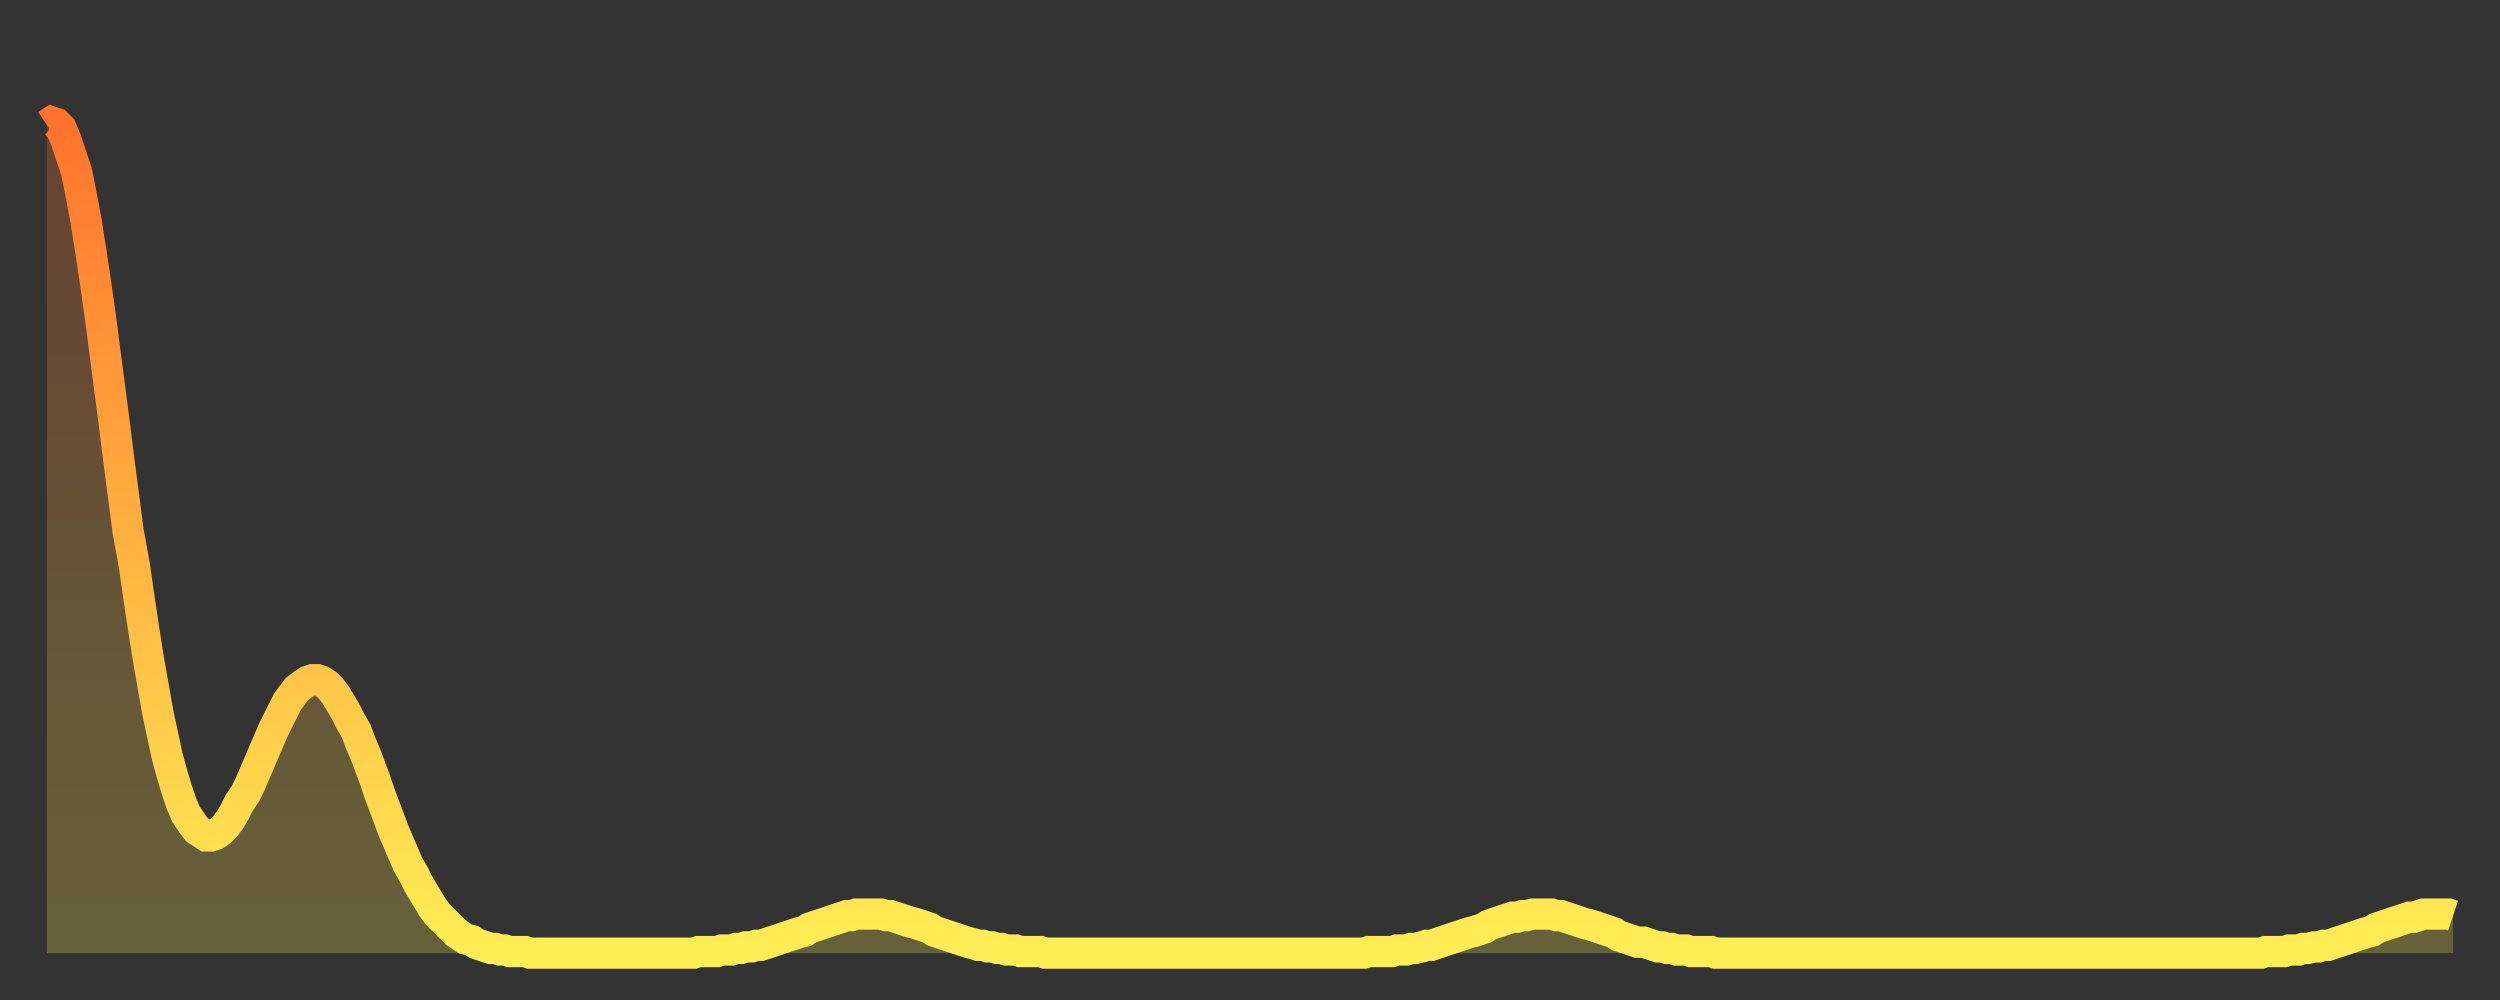
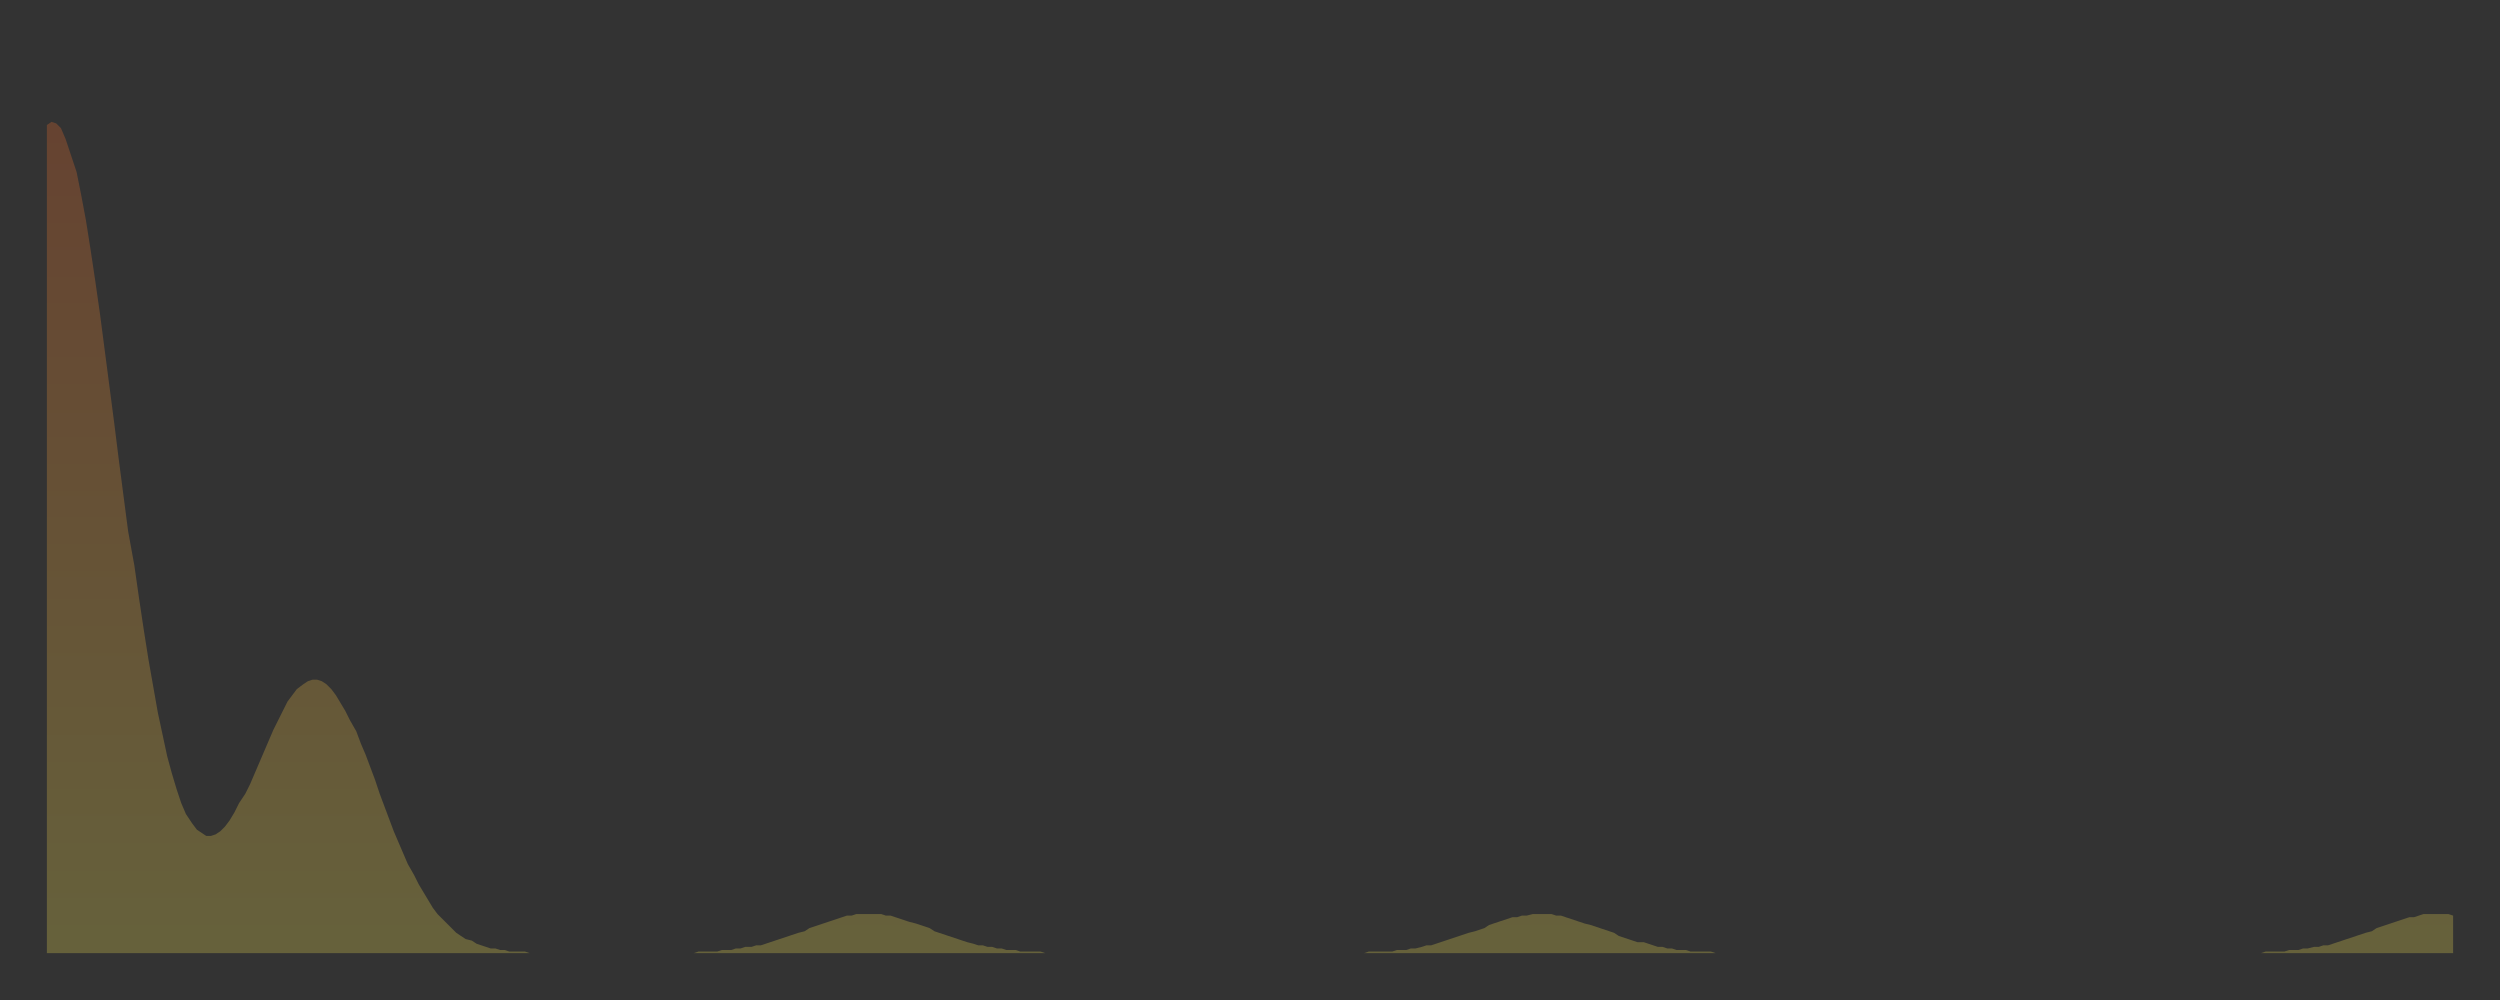
<svg xmlns="http://www.w3.org/2000/svg" baseProfile="full" height="64" version="1.1" width="160">
  <rect width="100%" height="100%" fill="#333333" stroke="none" />
  <defs>
    <linearGradient id="id334572" x1="0" x2="0" y1="0" y2="1">
      <stop offset="0%" stop-color="#ff732c" />
      <stop offset="50%" stop-color="#ffb140" />
      <stop offset="100%" stop-color="#ffee55" />
    </linearGradient>
  </defs>
  <g transform="translate(3,3)">
    <g>
-       <path d="M 0.0 5.0 0.3 4.8 0.6 4.9 0.9 5.2 1.2 5.9 1.5 6.8 1.9 8.0 2.2 9.5 2.5 11.1 2.8 13.0 3.1 15.0 3.4 17.1 3.7 19.4 4.0 21.7 4.3 24.0 4.6 26.4 4.9 28.7 5.2 31.0 5.6 33.2 5.9 35.3 6.2 37.3 6.5 39.2 6.8 40.9 7.1 42.6 7.4 44.0 7.7 45.4 8.0 46.5 8.3 47.5 8.6 48.4 8.9 49.1 9.3 49.7 9.6 50.1 9.9 50.3 10.2 50.5 10.5 50.5 10.8 50.4 11.1 50.2 11.4 49.9 11.7 49.5 12.0 49.0 12.3 48.4 12.7 47.8 13.0 47.2 13.3 46.5 13.6 45.8 13.9 45.1 14.2 44.4 14.5 43.7 14.8 43.1 15.1 42.5 15.4 41.9 15.7 41.5 16.0 41.1 16.4 40.8 16.7 40.6 17.0 40.5 17.3 40.5 17.6 40.6 17.9 40.8 18.2 41.1 18.5 41.5 18.8 42.0 19.1 42.5 19.4 43.1 19.8 43.8 20.1 44.6 20.4 45.3 20.7 46.1 21.0 46.9 21.3 47.8 21.6 48.6 21.9 49.4 22.2 50.2 22.5 50.9 22.8 51.6 23.1 52.3 23.5 53.0 23.8 53.6 24.1 54.1 24.4 54.6 24.7 55.1 25.0 55.5 25.3 55.8 25.6 56.1 25.9 56.4 26.2 56.7 26.5 56.9 26.8 57.1 27.2 57.2 27.5 57.4 27.8 57.5 28.1 57.6 28.4 57.7 28.7 57.7 29.0 57.8 29.3 57.8 29.6 57.9 29.9 57.9 30.2 57.9 30.6 57.9 30.9 58.0 31.2 58.0 31.5 58.0 31.8 58.0 32.1 58.0 32.4 58.0 32.7 58.0 33.0 58.0 33.3 58.0 33.6 58.0 33.9 58.0 34.3 58.0 34.6 58.0 34.9 58.0 35.2 58.0 35.5 58.0 35.8 58.0 36.1 58.0 36.4 58.0 36.7 58.0 37.0 58.0 37.3 58.0 37.7 58.0 38.0 58.0 38.3 58.0 38.6 58.0 38.9 58.0 39.2 58.0 39.5 58.0 39.8 58.0 40.1 58.0 40.4 58.0 40.7 58.0 41.0 58.0 41.4 58.0 41.7 57.9 42.0 57.9 42.3 57.9 42.6 57.9 42.9 57.9 43.2 57.8 43.5 57.8 43.8 57.8 44.1 57.7 44.4 57.7 44.7 57.6 45.1 57.6 45.4 57.5 45.7 57.5 46.0 57.4 46.3 57.3 46.6 57.2 46.9 57.1 47.2 57.0 47.5 56.9 47.8 56.8 48.1 56.7 48.5 56.6 48.8 56.4 49.1 56.3 49.4 56.2 49.7 56.1 50.0 56.0 50.3 55.9 50.6 55.8 50.9 55.7 51.2 55.6 51.5 55.6 51.8 55.5 52.2 55.5 52.5 55.5 52.8 55.5 53.1 55.5 53.4 55.5 53.7 55.6 54.0 55.6 54.3 55.7 54.6 55.8 54.9 55.9 55.2 56.0 55.6 56.1 55.9 56.2 56.2 56.3 56.5 56.4 56.8 56.6 57.1 56.7 57.4 56.8 57.7 56.9 58.0 57.0 58.3 57.1 58.6 57.2 58.9 57.3 59.3 57.4 59.6 57.5 59.9 57.5 60.2 57.6 60.5 57.6 60.8 57.7 61.1 57.7 61.4 57.8 61.7 57.8 62.0 57.8 62.3 57.9 62.6 57.9 63.0 57.9 63.3 57.9 63.6 57.9 63.9 58.0 64.2 58.0 64.5 58.0 64.8 58.0 65.1 58.0 65.4 58.0 65.7 58.0 66.0 58.0 66.4 58.0 66.7 58.0 67.0 58.0 67.3 58.0 67.6 58.0 67.9 58.0 68.2 58.0 68.5 58.0 68.8 58.0 69.1 58.0 69.4 58.0 69.7 58.0 70.1 58.0 70.4 58.0 70.7 58.0 71.0 58.0 71.3 58.0 71.6 58.0 71.9 58.0 72.2 58.0 72.5 58.0 72.8 58.0 73.1 58.0 73.5 58.0 73.8 58.0 74.1 58.0 74.4 58.0 74.7 58.0 75.0 58.0 75.3 58.0 75.6 58.0 75.9 58.0 76.2 58.0 76.5 58.0 76.8 58.0 77.2 58.0 77.5 58.0 77.8 58.0 78.1 58.0 78.4 58.0 78.7 58.0 79.0 58.0 79.3 58.0 79.6 58.0 79.9 58.0 80.2 58.0 80.5 58.0 80.9 58.0 81.2 58.0 81.5 58.0 81.8 58.0 82.1 58.0 82.4 58.0 82.7 58.0 83.0 58.0 83.3 58.0 83.6 58.0 83.9 58.0 84.3 58.0 84.6 57.9 84.9 57.9 85.2 57.9 85.5 57.9 85.8 57.9 86.1 57.9 86.4 57.8 86.7 57.8 87.0 57.8 87.3 57.7 87.6 57.7 88.0 57.6 88.3 57.5 88.6 57.5 88.9 57.4 89.2 57.3 89.5 57.2 89.8 57.1 90.1 57.0 90.4 56.9 90.7 56.8 91.0 56.7 91.4 56.6 91.7 56.5 92.0 56.4 92.3 56.2 92.6 56.1 92.9 56.0 93.2 55.9 93.5 55.8 93.8 55.7 94.1 55.7 94.4 55.6 94.7 55.6 95.1 55.5 95.4 55.5 95.7 55.5 96.0 55.5 96.3 55.5 96.6 55.6 96.9 55.6 97.2 55.7 97.5 55.8 97.8 55.9 98.1 56.0 98.4 56.1 98.8 56.2 99.1 56.3 99.4 56.4 99.7 56.5 100.0 56.6 100.3 56.7 100.6 56.9 100.9 57.0 101.2 57.1 101.5 57.2 101.8 57.3 102.2 57.3 102.5 57.4 102.8 57.5 103.1 57.6 103.4 57.6 103.7 57.7 104.0 57.7 104.3 57.8 104.6 57.8 104.9 57.8 105.2 57.9 105.5 57.9 105.9 57.9 106.2 57.9 106.5 57.9 106.8 58.0 107.1 58.0 107.4 58.0 107.7 58.0 108.0 58.0 108.3 58.0 108.6 58.0 108.9 58.0 109.3 58.0 109.6 58.0 109.9 58.0 110.2 58.0 110.5 58.0 110.8 58.0 111.1 58.0 111.4 58.0 111.7 58.0 112.0 58.0 112.3 58.0 112.6 58.0 113.0 58.0 113.3 58.0 113.6 58.0 113.9 58.0 114.2 58.0 114.5 58.0 114.8 58.0 115.1 58.0 115.4 58.0 115.7 58.0 116.0 58.0 116.3 58.0 116.7 58.0 117.0 58.0 117.3 58.0 117.6 58.0 117.9 58.0 118.2 58.0 118.5 58.0 118.8 58.0 119.1 58.0 119.4 58.0 119.7 58.0 120.1 58.0 120.4 58.0 120.7 58.0 121.0 58.0 121.3 58.0 121.6 58.0 121.9 58.0 122.2 58.0 122.5 58.0 122.8 58.0 123.1 58.0 123.4 58.0 123.8 58.0 124.1 58.0 124.4 58.0 124.7 58.0 125.0 58.0 125.3 58.0 125.6 58.0 125.9 58.0 126.2 58.0 126.5 58.0 126.8 58.0 127.2 58.0 127.5 58.0 127.8 58.0 128.1 58.0 128.4 58.0 128.7 58.0 129.0 58.0 129.3 58.0 129.6 58.0 129.9 58.0 130.2 58.0 130.5 58.0 130.9 58.0 131.2 58.0 131.5 58.0 131.8 58.0 132.1 58.0 132.4 58.0 132.7 58.0 133.0 58.0 133.3 58.0 133.6 58.0 133.9 58.0 134.2 58.0 134.6 58.0 134.9 58.0 135.2 58.0 135.5 58.0 135.8 58.0 136.1 58.0 136.4 58.0 136.7 58.0 137.0 58.0 137.3 58.0 137.6 58.0 138.0 58.0 138.3 58.0 138.6 58.0 138.9 58.0 139.2 58.0 139.5 58.0 139.8 58.0 140.1 58.0 140.4 58.0 140.7 58.0 141.0 58.0 141.3 58.0 141.7 58.0 142.0 57.9 142.3 57.9 142.6 57.9 142.9 57.9 143.2 57.9 143.5 57.8 143.8 57.8 144.1 57.8 144.4 57.7 144.7 57.7 145.1 57.6 145.4 57.6 145.7 57.5 146.0 57.5 146.3 57.4 146.6 57.3 146.9 57.2 147.2 57.1 147.5 57.0 147.8 56.9 148.1 56.8 148.4 56.7 148.8 56.6 149.1 56.4 149.4 56.3 149.7 56.2 150.0 56.1 150.3 56.0 150.6 55.9 150.9 55.8 151.2 55.7 151.5 55.7 151.8 55.6 152.1 55.5 152.5 55.5 152.8 55.5 153.1 55.5 153.4 55.5 153.7 55.5 154.0 55.6" fill="none" id="graph-curve" opacity="1" stroke="url(#id334572)" stroke-width="2" />
      <path d="M 0 58 L 0.0 5.0 0.3 4.8 0.6 4.9 0.9 5.2 1.2 5.9 1.5 6.8 1.9 8.0 2.2 9.5 2.5 11.1 2.8 13.0 3.1 15.0 3.4 17.1 3.7 19.4 4.0 21.7 4.3 24.0 4.6 26.4 4.9 28.7 5.2 31.0 5.6 33.2 5.9 35.3 6.2 37.3 6.5 39.2 6.8 40.9 7.1 42.6 7.4 44.0 7.7 45.4 8.0 46.5 8.3 47.5 8.6 48.4 8.9 49.1 9.3 49.7 9.6 50.1 9.9 50.3 10.2 50.5 10.5 50.5 10.8 50.4 11.1 50.2 11.4 49.9 11.7 49.5 12.0 49.0 12.3 48.4 12.7 47.8 13.0 47.2 13.3 46.5 13.6 45.8 13.9 45.1 14.2 44.4 14.5 43.7 14.8 43.1 15.1 42.5 15.4 41.9 15.7 41.5 16.0 41.1 16.4 40.8 16.7 40.6 17.0 40.5 17.3 40.5 17.6 40.6 17.9 40.8 18.2 41.1 18.5 41.5 18.8 42.0 19.1 42.5 19.4 43.1 19.8 43.8 20.1 44.6 20.4 45.3 20.7 46.1 21.0 46.9 21.3 47.8 21.6 48.6 21.9 49.4 22.2 50.2 22.5 50.9 22.8 51.6 23.1 52.3 23.5 53.0 23.8 53.6 24.1 54.1 24.4 54.6 24.7 55.1 25.0 55.5 25.3 55.8 25.6 56.1 25.9 56.4 26.2 56.7 26.5 56.9 26.8 57.1 27.2 57.2 27.5 57.4 27.8 57.5 28.1 57.6 28.4 57.7 28.7 57.7 29.0 57.8 29.3 57.8 29.6 57.9 29.9 57.9 30.2 57.9 30.6 57.9 30.9 58.0 31.2 58.0 31.5 58.0 31.8 58.0 32.1 58.0 32.4 58.0 32.7 58.0 33.0 58.0 33.3 58.0 33.6 58.0 33.9 58.0 34.3 58.0 34.6 58.0 34.9 58.0 35.2 58.0 35.5 58.0 35.8 58.0 36.1 58.0 36.4 58.0 36.7 58.0 37.0 58.0 37.3 58.0 37.7 58.0 38.0 58.0 38.3 58.0 38.6 58.0 38.9 58.0 39.2 58.0 39.5 58.0 39.8 58.0 40.1 58.0 40.4 58.0 40.7 58.0 41.0 58.0 41.4 58.0 41.7 57.9 42.0 57.9 42.3 57.9 42.6 57.9 42.9 57.9 43.2 57.8 43.5 57.8 43.8 57.8 44.1 57.7 44.4 57.7 44.7 57.6 45.1 57.6 45.4 57.5 45.7 57.5 46.0 57.4 46.3 57.3 46.6 57.2 46.9 57.1 47.2 57.0 47.5 56.9 47.8 56.8 48.1 56.7 48.5 56.6 48.8 56.4 49.1 56.3 49.4 56.2 49.7 56.1 50.0 56.0 50.3 55.9 50.6 55.8 50.9 55.7 51.2 55.6 51.5 55.6 51.8 55.5 52.2 55.5 52.5 55.5 52.8 55.5 53.1 55.5 53.4 55.5 53.7 55.6 54.0 55.6 54.3 55.7 54.6 55.8 54.9 55.9 55.2 56.0 55.6 56.1 55.9 56.2 56.2 56.3 56.5 56.4 56.8 56.6 57.1 56.7 57.4 56.8 57.7 56.9 58.0 57.0 58.3 57.1 58.6 57.2 58.9 57.3 59.3 57.4 59.6 57.5 59.9 57.5 60.2 57.6 60.5 57.6 60.8 57.7 61.1 57.7 61.4 57.8 61.7 57.8 62.0 57.8 62.3 57.9 62.6 57.9 63.0 57.9 63.3 57.9 63.6 57.9 63.9 58.0 64.2 58.0 64.5 58.0 64.8 58.0 65.1 58.0 65.4 58.0 65.7 58.0 66.0 58.0 66.4 58.0 66.7 58.0 67.0 58.0 67.3 58.0 67.6 58.0 67.9 58.0 68.2 58.0 68.5 58.0 68.8 58.0 69.1 58.0 69.4 58.0 69.7 58.0 70.1 58.0 70.4 58.0 70.7 58.0 71.0 58.0 71.3 58.0 71.6 58.0 71.9 58.0 72.2 58.0 72.5 58.0 72.8 58.0 73.1 58.0 73.5 58.0 73.8 58.0 74.1 58.0 74.4 58.0 74.7 58.0 75.0 58.0 75.3 58.0 75.6 58.0 75.9 58.0 76.2 58.0 76.5 58.0 76.8 58.0 77.2 58.0 77.5 58.0 77.8 58.0 78.1 58.0 78.4 58.0 78.7 58.0 79.0 58.0 79.3 58.0 79.6 58.0 79.9 58.0 80.2 58.0 80.5 58.0 80.9 58.0 81.2 58.0 81.5 58.0 81.8 58.0 82.1 58.0 82.4 58.0 82.7 58.0 83.0 58.0 83.3 58.0 83.6 58.0 83.9 58.0 84.3 58.0 84.6 57.9 84.9 57.9 85.2 57.9 85.5 57.9 85.8 57.9 86.1 57.9 86.4 57.8 86.7 57.8 87.0 57.8 87.3 57.7 87.6 57.7 88.0 57.6 88.3 57.5 88.6 57.5 88.9 57.4 89.2 57.3 89.5 57.2 89.8 57.1 90.1 57.0 90.4 56.9 90.7 56.8 91.0 56.7 91.4 56.6 91.7 56.5 92.0 56.4 92.3 56.2 92.6 56.1 92.9 56.0 93.2 55.9 93.5 55.8 93.8 55.7 94.1 55.7 94.4 55.6 94.7 55.6 95.1 55.5 95.4 55.5 95.7 55.5 96.0 55.5 96.3 55.5 96.6 55.6 96.9 55.6 97.2 55.7 97.5 55.8 97.8 55.9 98.1 56.0 98.4 56.1 98.8 56.2 99.1 56.3 99.4 56.4 99.7 56.5 100.0 56.6 100.3 56.7 100.6 56.9 100.9 57.0 101.2 57.1 101.5 57.2 101.8 57.3 102.2 57.3 102.5 57.4 102.8 57.5 103.1 57.6 103.4 57.6 103.7 57.7 104.0 57.7 104.3 57.8 104.6 57.8 104.9 57.8 105.2 57.9 105.5 57.9 105.9 57.9 106.2 57.9 106.5 57.9 106.8 58.0 107.1 58.0 107.4 58.0 107.7 58.0 108.0 58.0 108.3 58.0 108.6 58.0 108.9 58.0 109.3 58.0 109.6 58.0 109.9 58.0 110.2 58.0 110.5 58.0 110.8 58.0 111.1 58.0 111.4 58.0 111.7 58.0 112.0 58.0 112.3 58.0 112.6 58.0 113.0 58.0 113.3 58.0 113.6 58.0 113.9 58.0 114.2 58.0 114.5 58.0 114.8 58.0 115.1 58.0 115.4 58.0 115.7 58.0 116.0 58.0 116.3 58.0 116.7 58.0 117.0 58.0 117.3 58.0 117.6 58.0 117.9 58.0 118.2 58.0 118.5 58.0 118.8 58.0 119.1 58.0 119.4 58.0 119.7 58.0 120.1 58.0 120.4 58.0 120.7 58.0 121.0 58.0 121.3 58.0 121.6 58.0 121.9 58.0 122.2 58.0 122.5 58.0 122.8 58.0 123.1 58.0 123.4 58.0 123.8 58.0 124.1 58.0 124.4 58.0 124.7 58.0 125.0 58.0 125.3 58.0 125.6 58.0 125.9 58.0 126.2 58.0 126.5 58.0 126.8 58.0 127.2 58.0 127.5 58.0 127.8 58.0 128.1 58.0 128.4 58.0 128.7 58.0 129.0 58.0 129.3 58.0 129.6 58.0 129.9 58.0 130.2 58.0 130.5 58.0 130.9 58.0 131.2 58.0 131.5 58.0 131.8 58.0 132.1 58.0 132.4 58.0 132.7 58.0 133.0 58.0 133.3 58.0 133.6 58.0 133.9 58.0 134.2 58.0 134.6 58.0 134.9 58.0 135.2 58.0 135.5 58.0 135.8 58.0 136.1 58.0 136.4 58.0 136.7 58.0 137.0 58.0 137.3 58.0 137.6 58.0 138.0 58.0 138.3 58.0 138.6 58.0 138.9 58.0 139.2 58.0 139.5 58.0 139.8 58.0 140.1 58.0 140.4 58.0 140.7 58.0 141.0 58.0 141.3 58.0 141.7 58.0 142.0 57.9 142.3 57.9 142.6 57.9 142.9 57.9 143.2 57.9 143.5 57.8 143.8 57.8 144.1 57.8 144.4 57.7 144.7 57.7 145.1 57.6 145.4 57.6 145.7 57.5 146.0 57.5 146.3 57.4 146.6 57.3 146.9 57.2 147.2 57.1 147.5 57.0 147.8 56.9 148.1 56.8 148.4 56.7 148.8 56.6 149.1 56.4 149.4 56.3 149.7 56.2 150.0 56.1 150.3 56.0 150.6 55.9 150.9 55.8 151.2 55.7 151.5 55.7 151.8 55.6 152.1 55.5 152.5 55.5 152.8 55.5 153.1 55.5 153.4 55.5 153.7 55.5 154.0 55.6 154 58" fill="url(#id334572)" fill-opacity=".25" id="graph-shadow" />
    </g>
  </g>
</svg>